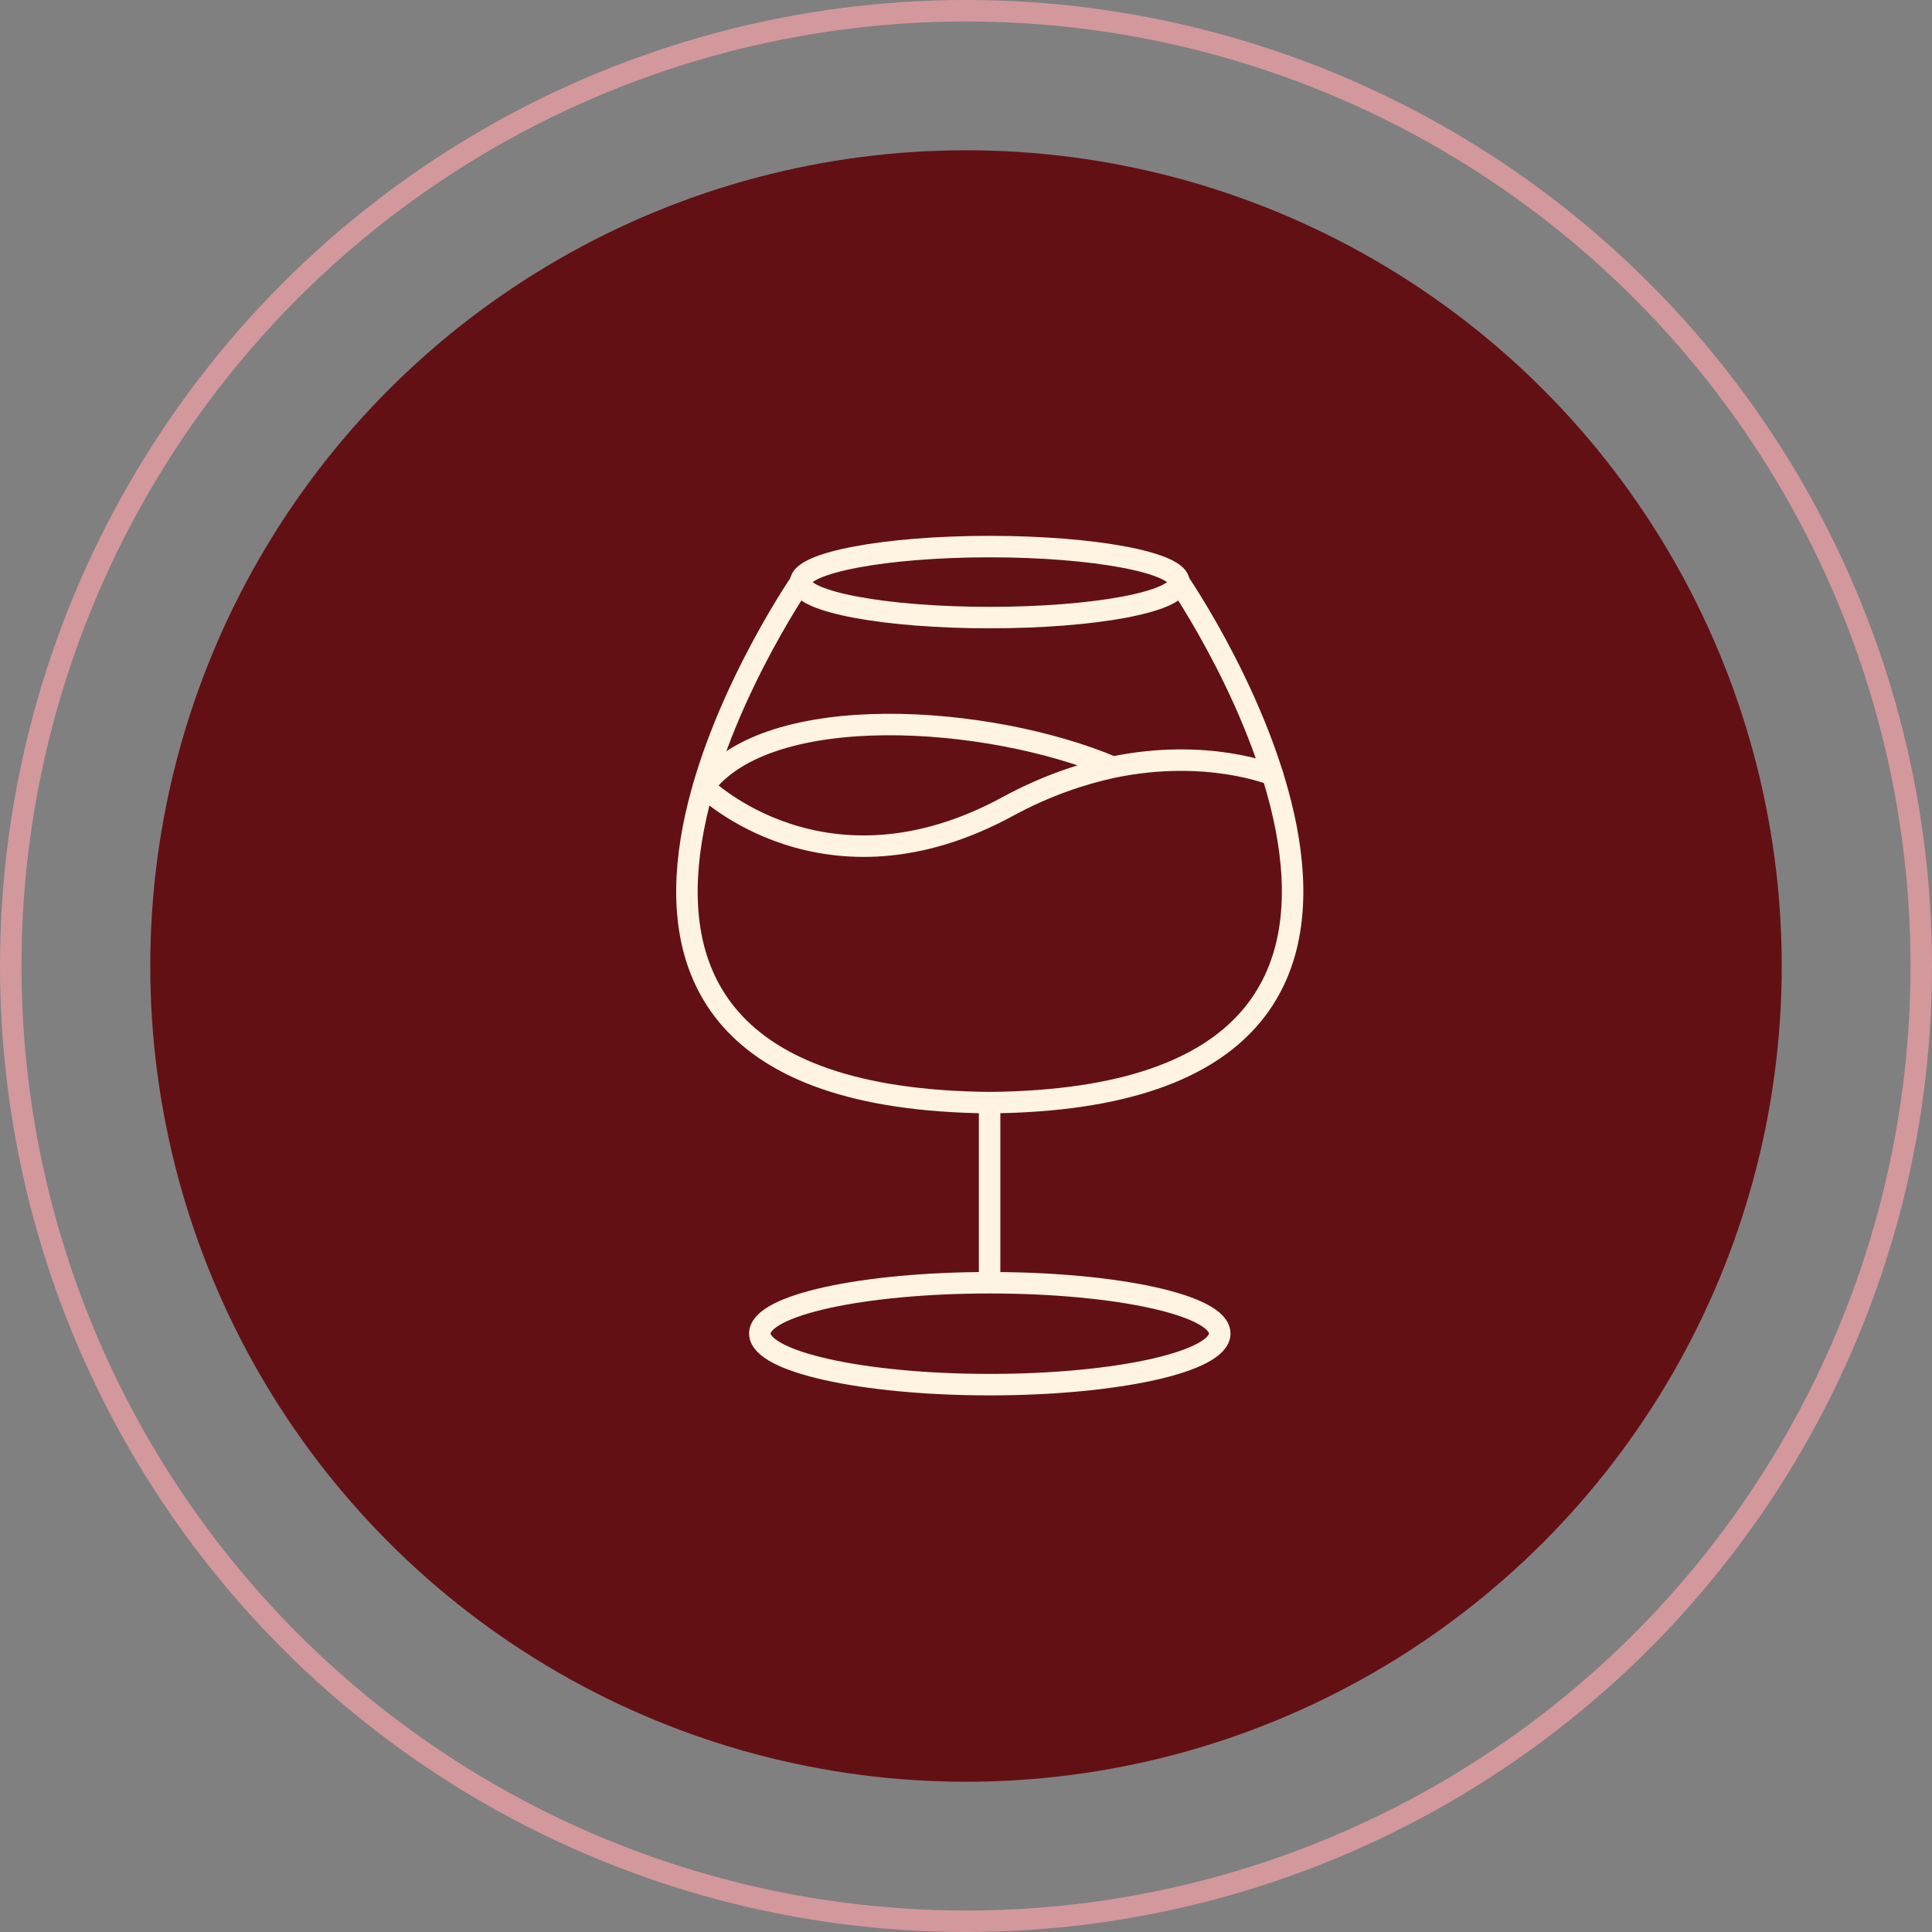
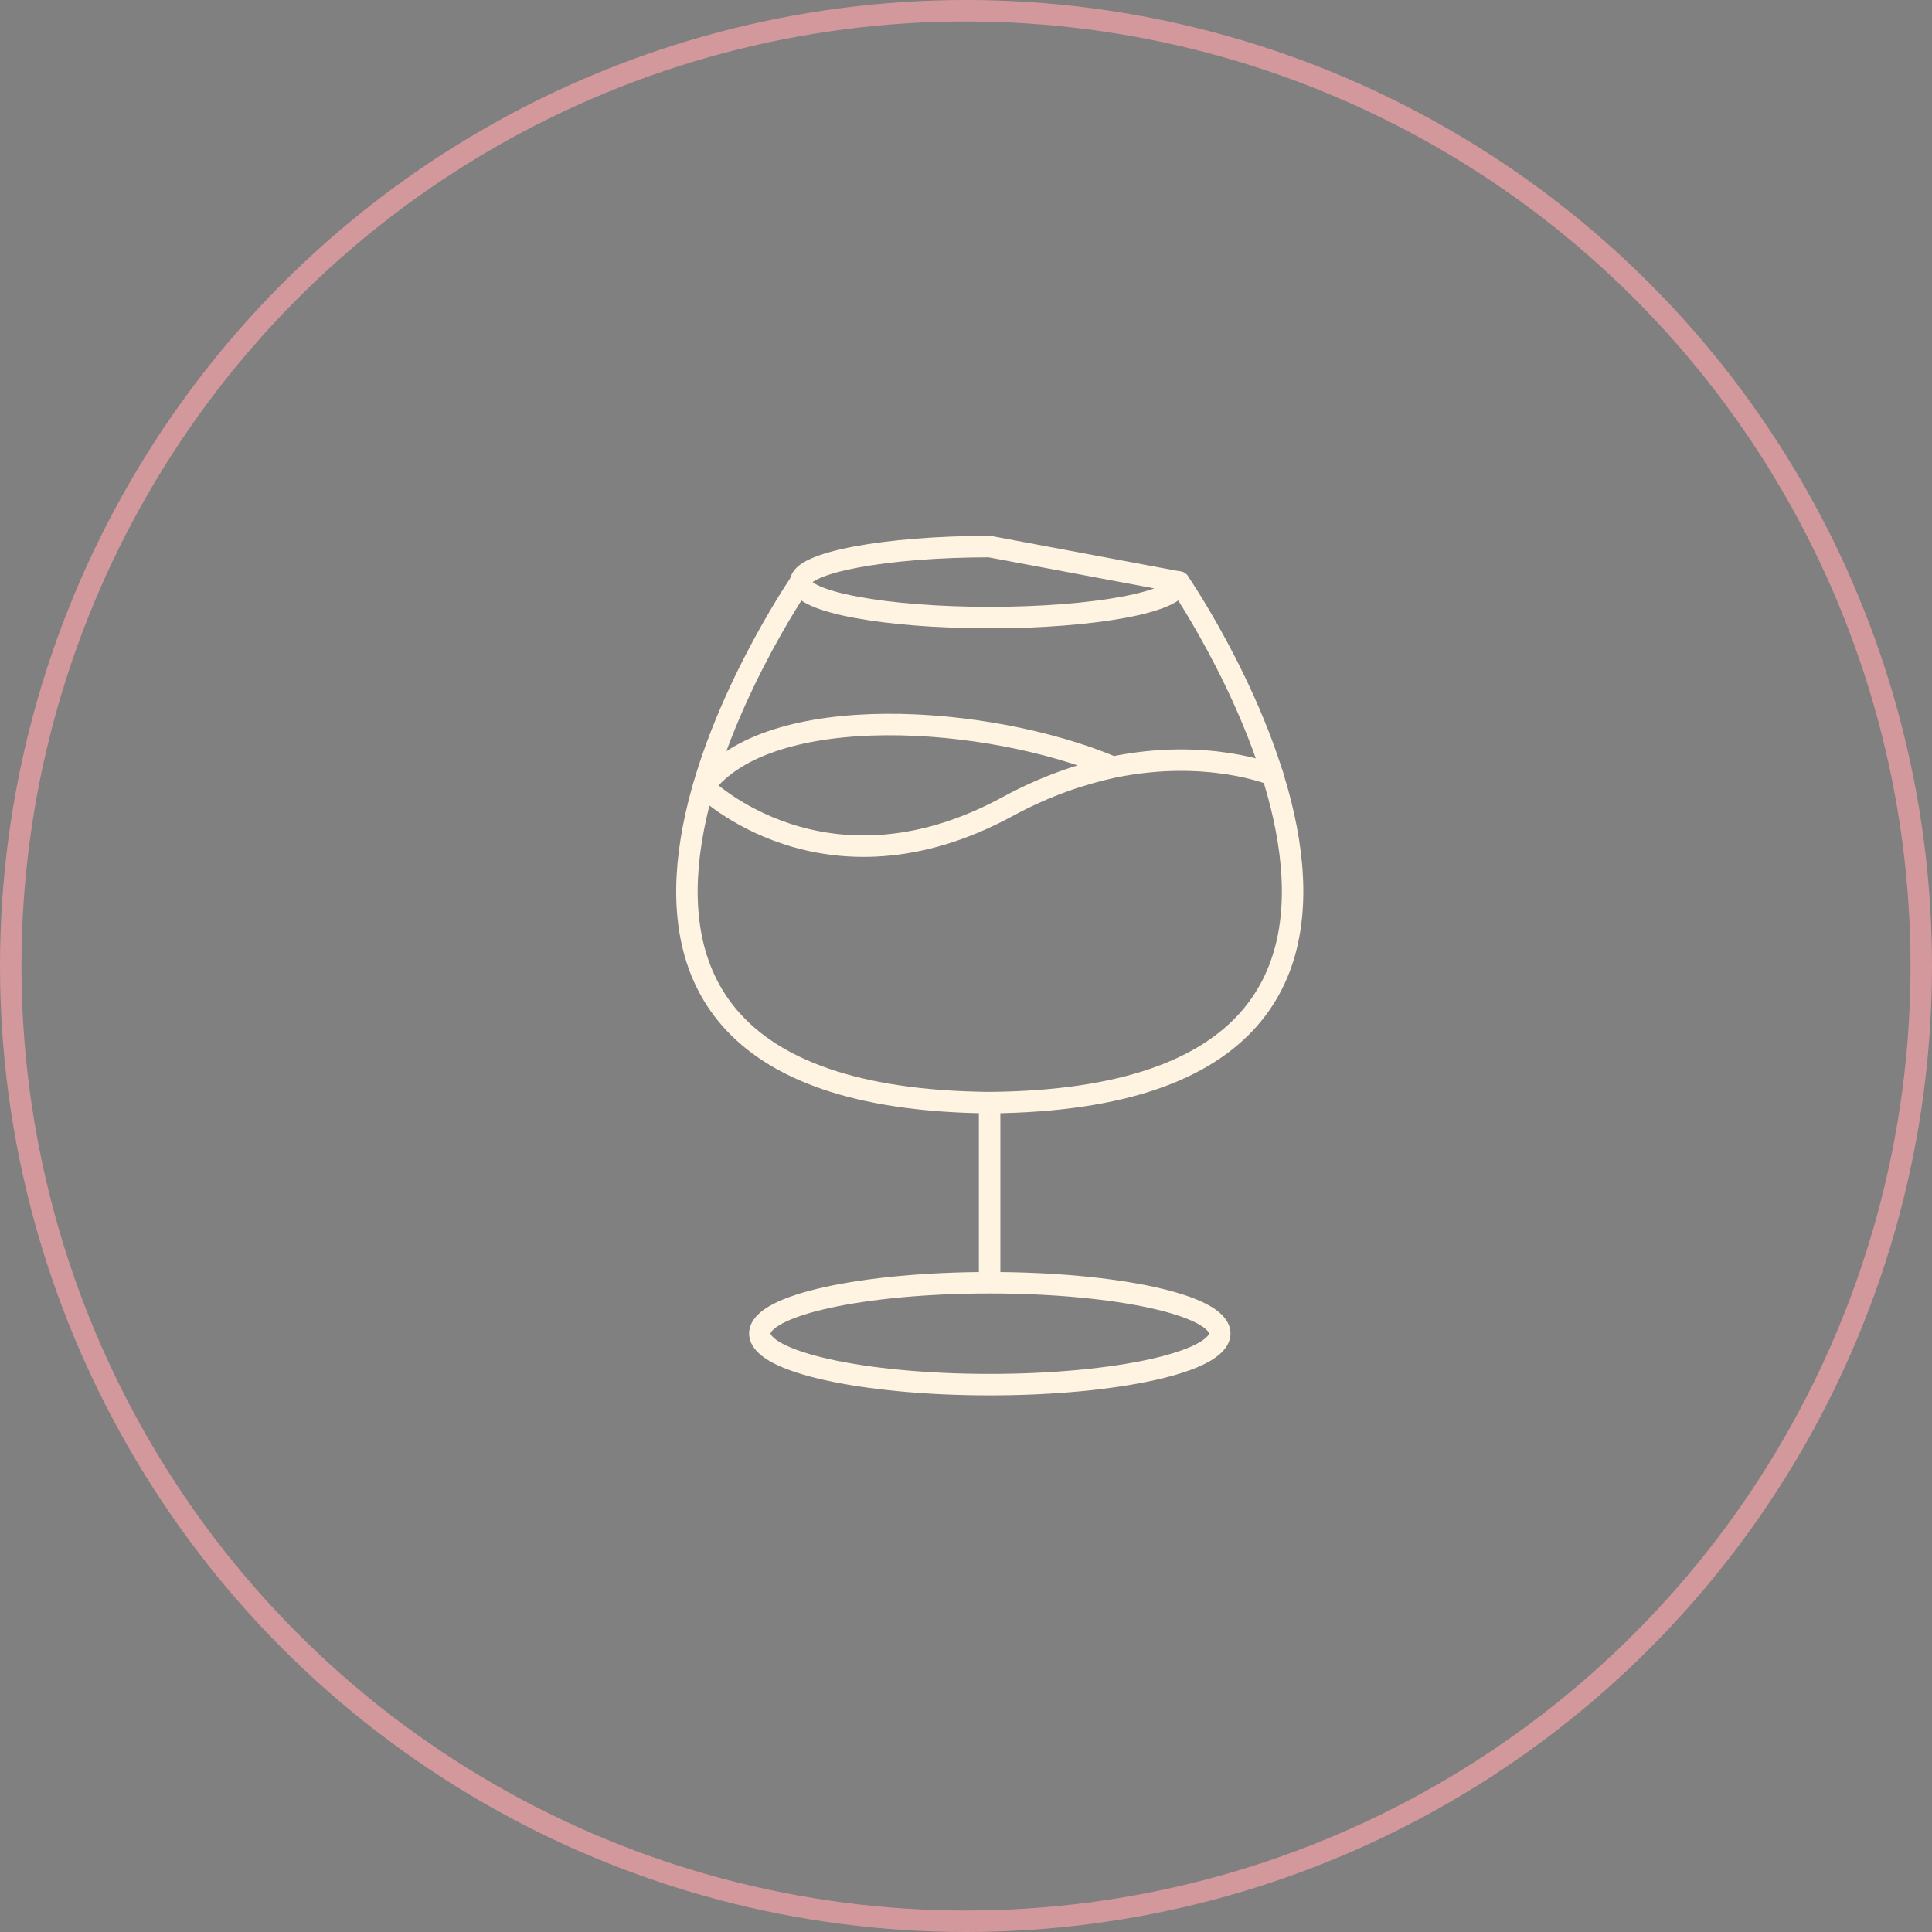
<svg xmlns="http://www.w3.org/2000/svg" width="90" height="90" viewBox="0 0 90 90" fill="none">
  <rect x="0" y="0" width="90" height="90" fill="#808080" stroke="none" />
  <circle cx="45" cy="45" r="44.5" stroke="#D3989C" />
-   <circle cx="45" cy="45" r="38" fill="#631015" />
  <path d="M54.923 27.116C54.923 27.116 71.444 51.133 46.1 51.365C20.773 51.133 37.294 27.116 37.294 27.116" stroke="#FFF4E2" stroke-linecap="round" stroke-linejoin="round" />
-   <path d="M54.923 27.116C54.923 28.04 50.968 28.769 46.1 28.769C41.249 28.769 37.294 28.04 37.294 27.116C37.294 26.209 41.249 25.462 46.1 25.462C50.968 25.462 54.923 26.209 54.923 27.116Z" stroke="#FFF4E2" stroke-linecap="round" stroke-linejoin="round" />
+   <path d="M54.923 27.116C54.923 28.04 50.968 28.769 46.1 28.769C41.249 28.769 37.294 28.04 37.294 27.116C37.294 26.209 41.249 25.462 46.1 25.462Z" stroke="#FFF4E2" stroke-linecap="round" stroke-linejoin="round" />
  <path d="M46.1 51.364V59.5" stroke="#FFF4E2" stroke-linecap="round" stroke-linejoin="round" />
  <path d="M56.821 62.12C56.821 63.435 52.023 64.502 46.1 64.502C40.194 64.502 35.396 63.435 35.396 62.12C35.396 60.804 40.194 59.755 46.1 59.755C52.023 59.755 56.821 60.804 56.821 62.12Z" stroke="#FFF4E2" stroke-linecap="round" stroke-linejoin="round" />
  <path d="M59.282 36.093C59.282 36.093 56.241 34.831 51.847 35.738M51.847 35.738C50.371 36.058 48.719 36.609 46.979 37.551C38.419 42.227 32.777 36.645 32.777 36.645C35.783 32.591 46.029 33.285 51.847 35.738Z" stroke="#FFF4E2" stroke-linecap="round" stroke-linejoin="round" />
</svg>